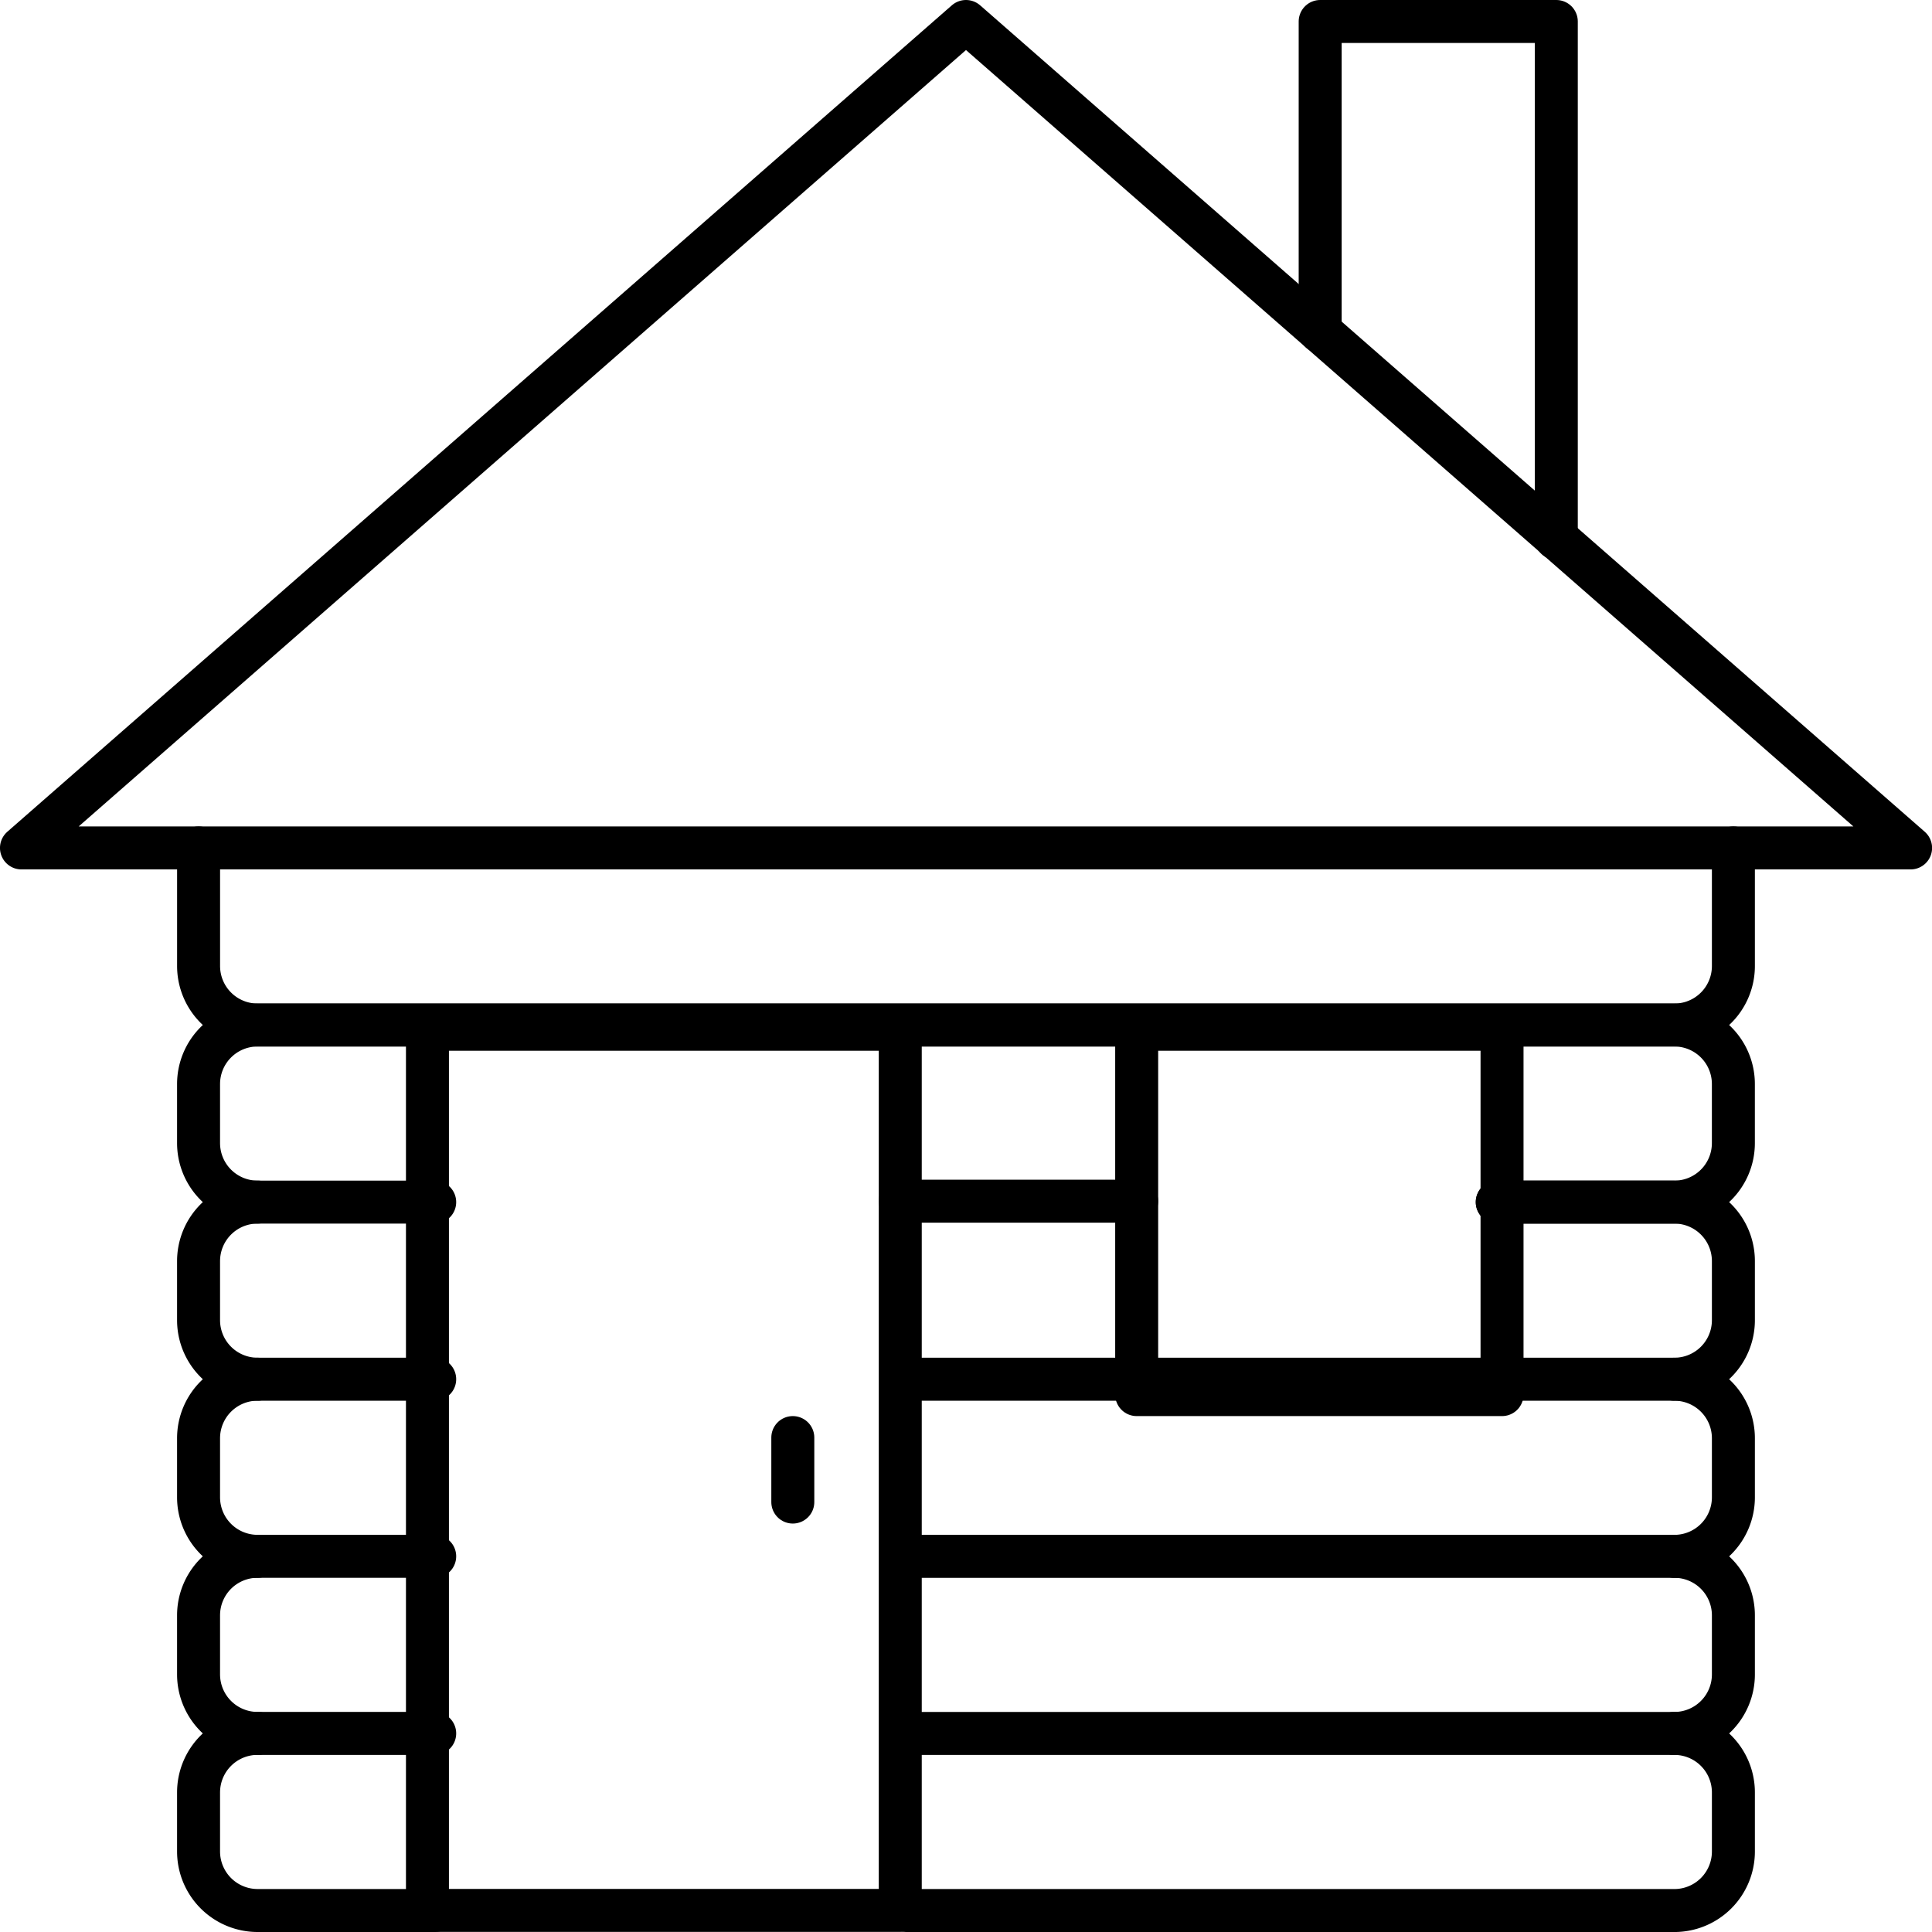
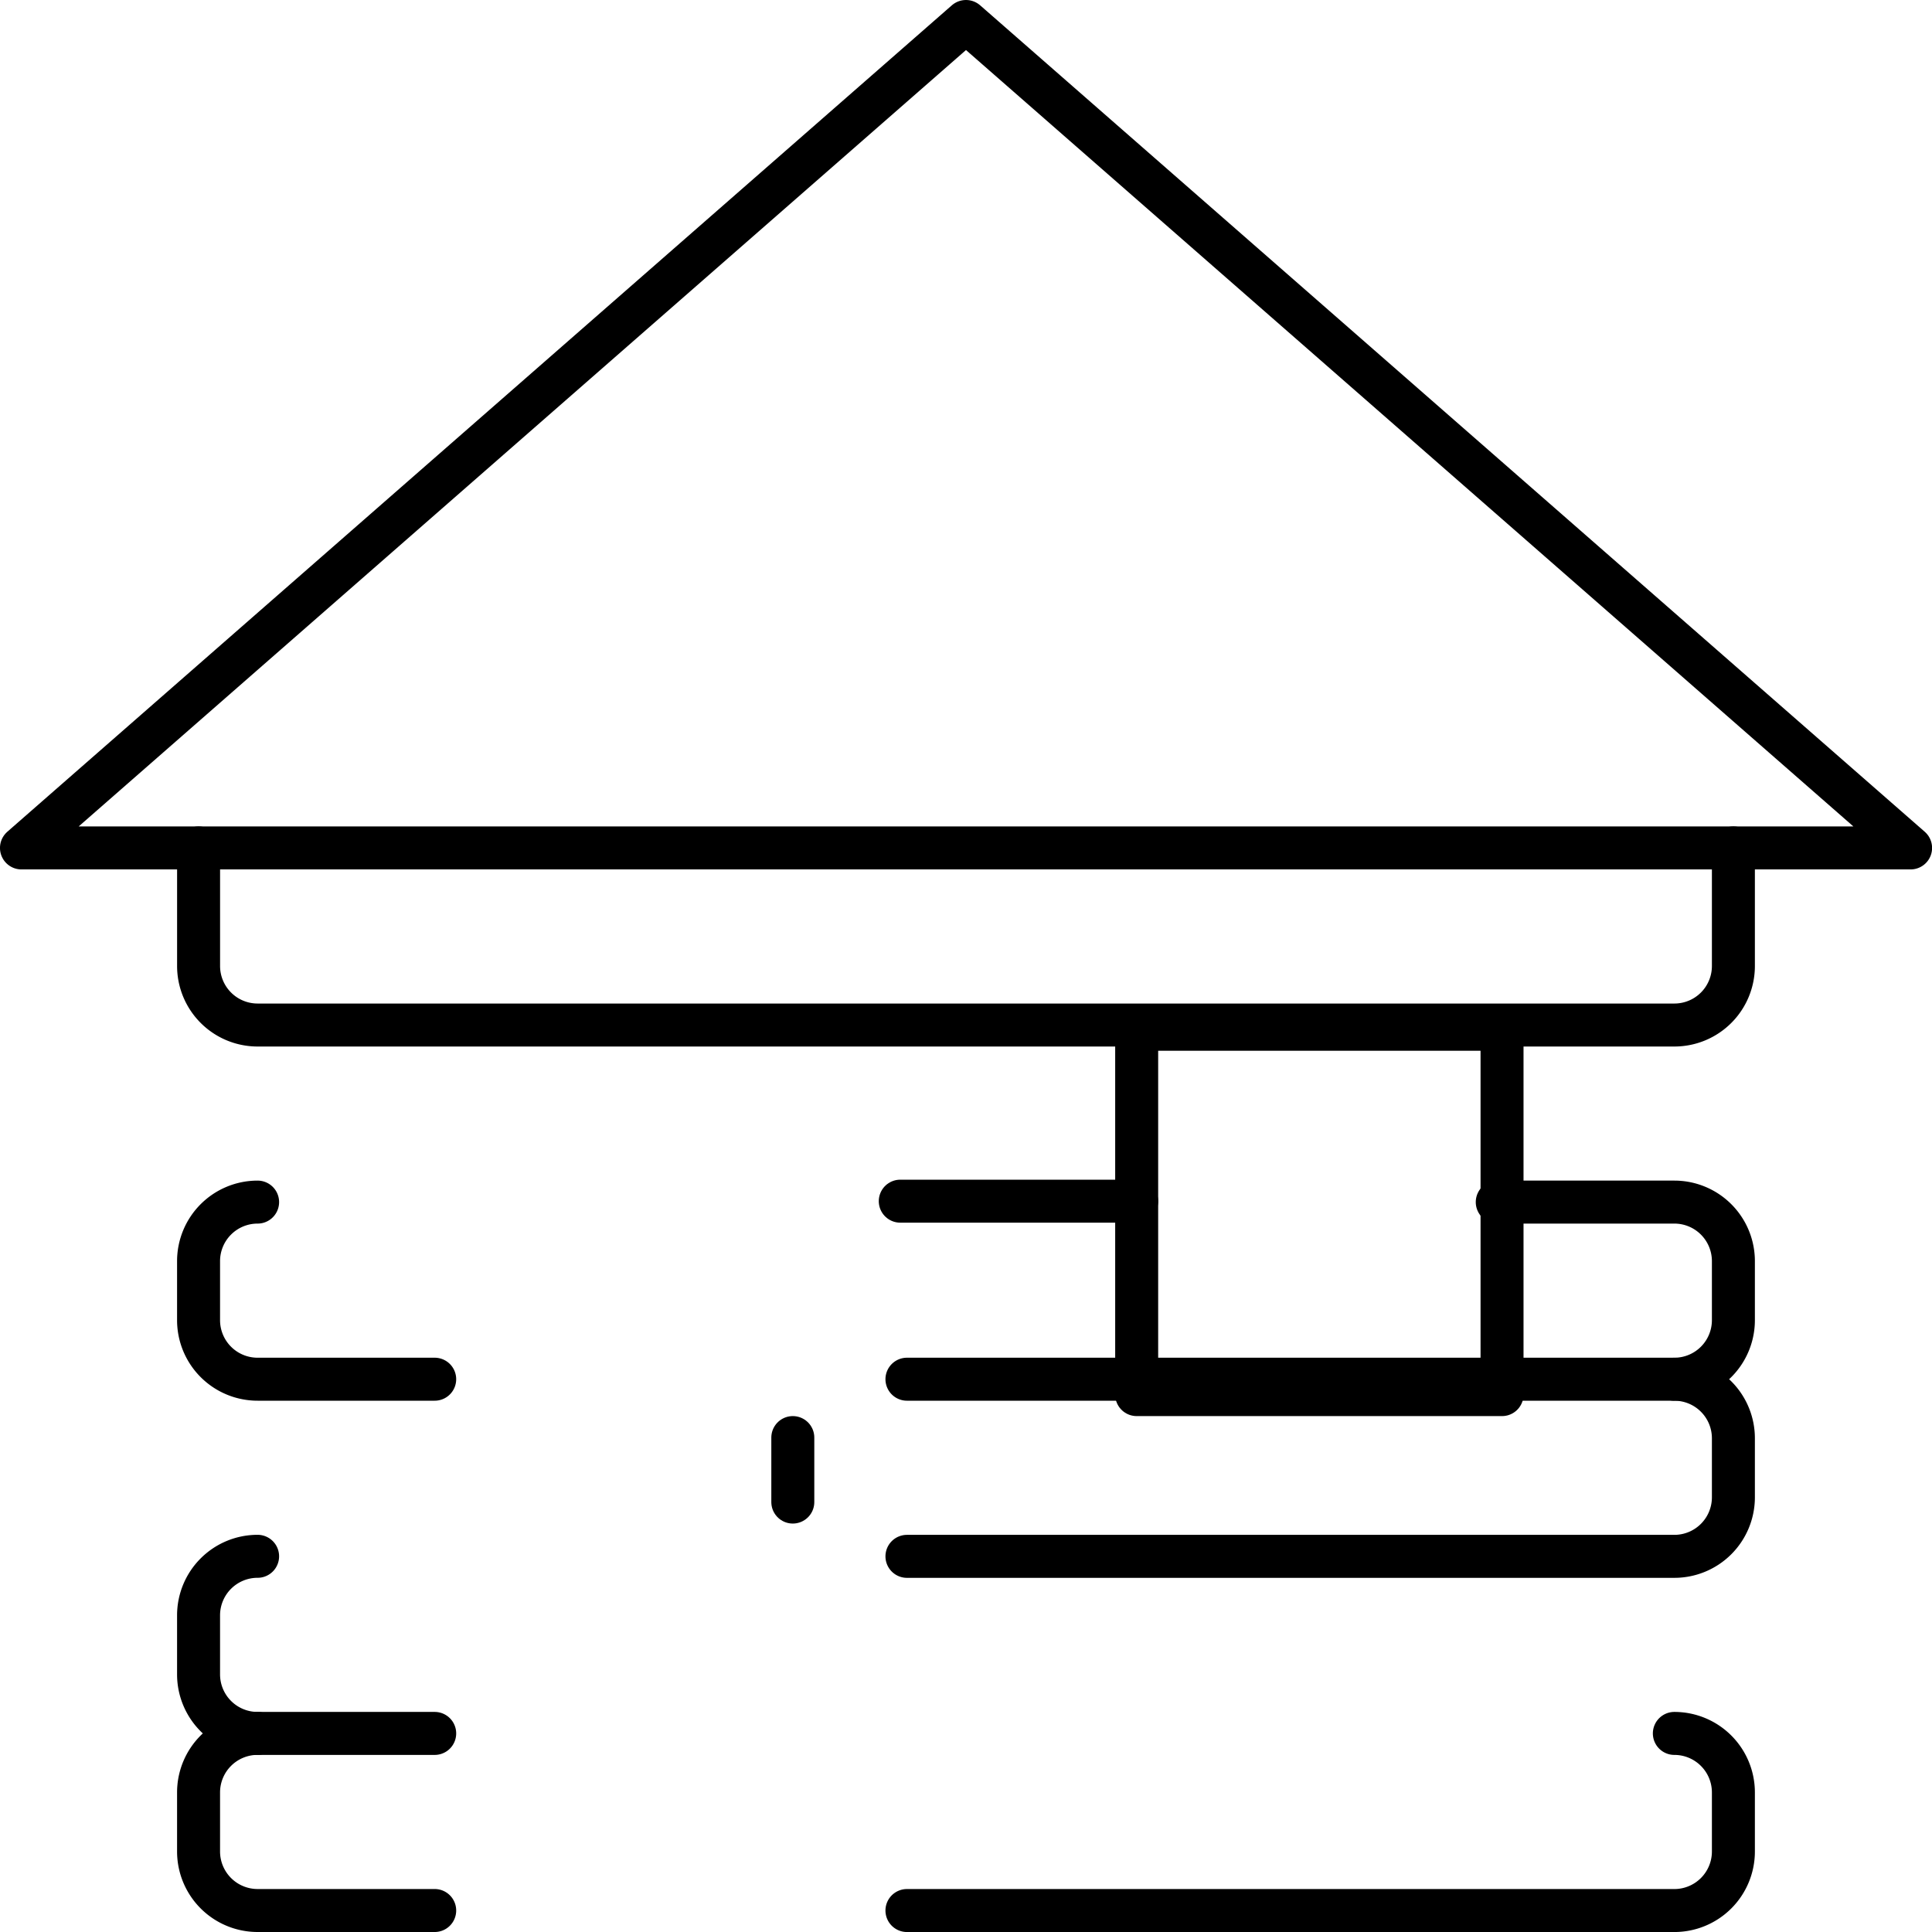
<svg xmlns="http://www.w3.org/2000/svg" width="89.895" height="89.895" viewBox="0 0 89.895 89.895">
  <g id="Group_307" data-name="Group 307" transform="translate(-3539.822 -779)">
    <path id="Path_651" data-name="Path 651" d="M3584.769,780l-43.948,38.454h87.9Z" fill="none" stroke="#000" stroke-linecap="round" stroke-linejoin="round" stroke-width="2" />
-     <rect id="Rectangle_234" data-name="Rectangle 234" width="22" height="41" transform="translate(3559.711 826.89)" fill="none" stroke="#000" stroke-linecap="round" stroke-linejoin="round" stroke-width="2" />
    <rect id="Rectangle_235" data-name="Rectangle 235" width="17" height="17" transform="translate(3592.711 826.89)" fill="none" stroke="#000" stroke-linecap="round" stroke-linejoin="round" stroke-width="2" />
    <line id="Line_22" data-name="Line 22" y2="3" transform="translate(3576.711 845.89)" fill="none" stroke="#000" stroke-linecap="round" stroke-linejoin="round" stroke-width="2" />
-     <path id="Path_652" data-name="Path 652" d="M3716.821,794.423V780h10.987v24.053" transform="translate(-115.572)" fill="none" stroke="#000" stroke-linecap="round" stroke-linejoin="round" stroke-width="2" />
-     <path id="Path_653" data-name="Path 653" d="M3575.808,924.24h-8.24a2.747,2.747,0,0,1-2.747-2.747v-2.747a2.747,2.747,0,0,1,2.747-2.747h65.921a2.746,2.746,0,0,1,2.746,2.747v2.747a2.746,2.746,0,0,1-2.746,2.747h-8.24" transform="translate(-15.76 -89.306)" fill="none" stroke="#000" stroke-linecap="round" stroke-linejoin="round" stroke-width="2" />
    <path id="Path_654" data-name="Path 654" d="M3660.821,948.24h35.707a2.747,2.747,0,0,0,2.747-2.747v-2.747a2.747,2.747,0,0,0-2.747-2.747h-8.24" transform="translate(-78.799 -105.066)" fill="none" stroke="#000" stroke-linecap="round" stroke-linejoin="round" stroke-width="2" />
    <path id="Path_655" data-name="Path 655" d="M3575.808,948.24h-8.24a2.747,2.747,0,0,1-2.747-2.747v-2.747a2.747,2.747,0,0,1,2.747-2.747" transform="translate(-15.76 -105.066)" fill="none" stroke="#000" stroke-linecap="round" stroke-linejoin="round" stroke-width="2" />
    <path id="Path_656" data-name="Path 656" d="M3696.528,964a2.747,2.747,0,0,1,2.747,2.747v2.747a2.747,2.747,0,0,1-2.747,2.747h-35.707" transform="translate(-78.799 -120.825)" fill="none" stroke="#000" stroke-linecap="round" stroke-linejoin="round" stroke-width="2" />
-     <path id="Path_657" data-name="Path 657" d="M3575.808,972.24h-8.24a2.747,2.747,0,0,1-2.747-2.747v-2.747a2.747,2.747,0,0,1,2.747-2.747" transform="translate(-15.76 -120.825)" fill="none" stroke="#000" stroke-linecap="round" stroke-linejoin="round" stroke-width="2" />
-     <path id="Path_658" data-name="Path 658" d="M3696.528,988a2.747,2.747,0,0,1,2.747,2.747v2.747a2.747,2.747,0,0,1-2.747,2.747h-35.707" transform="translate(-78.799 -136.585)" fill="none" stroke="#000" stroke-linecap="round" stroke-linejoin="round" stroke-width="2" />
    <path id="Path_659" data-name="Path 659" d="M3575.808,996.24h-8.24a2.747,2.747,0,0,1-2.747-2.747v-2.747a2.747,2.747,0,0,1,2.747-2.747" transform="translate(-15.76 -136.585)" fill="none" stroke="#000" stroke-linecap="round" stroke-linejoin="round" stroke-width="2" />
    <path id="Path_660" data-name="Path 660" d="M3696.528,1012a2.747,2.747,0,0,1,2.747,2.747v2.747a2.747,2.747,0,0,1-2.747,2.747h-35.707" transform="translate(-78.799 -152.345)" fill="none" stroke="#000" stroke-linecap="round" stroke-linejoin="round" stroke-width="2" />
    <path id="Path_661" data-name="Path 661" d="M3575.808,1020.24h-8.24a2.747,2.747,0,0,1-2.747-2.747v-2.747a2.747,2.747,0,0,1,2.747-2.747" transform="translate(-15.76 -152.345)" fill="none" stroke="#000" stroke-linecap="round" stroke-linejoin="round" stroke-width="2" />
    <line id="Line_23" data-name="Line 23" x1="11" transform="translate(3581.711 834.89)" fill="none" stroke="#000" stroke-linecap="round" stroke-linejoin="round" stroke-width="2" />
    <path id="Path_662" data-name="Path 662" d="M3636.236,892v5.493a2.746,2.746,0,0,1-2.746,2.747h-65.921a2.747,2.747,0,0,1-2.747-2.747V892" transform="translate(-15.76 -73.546)" fill="none" stroke="#000" stroke-linecap="round" stroke-linejoin="round" stroke-width="2" />
  </g>
</svg>